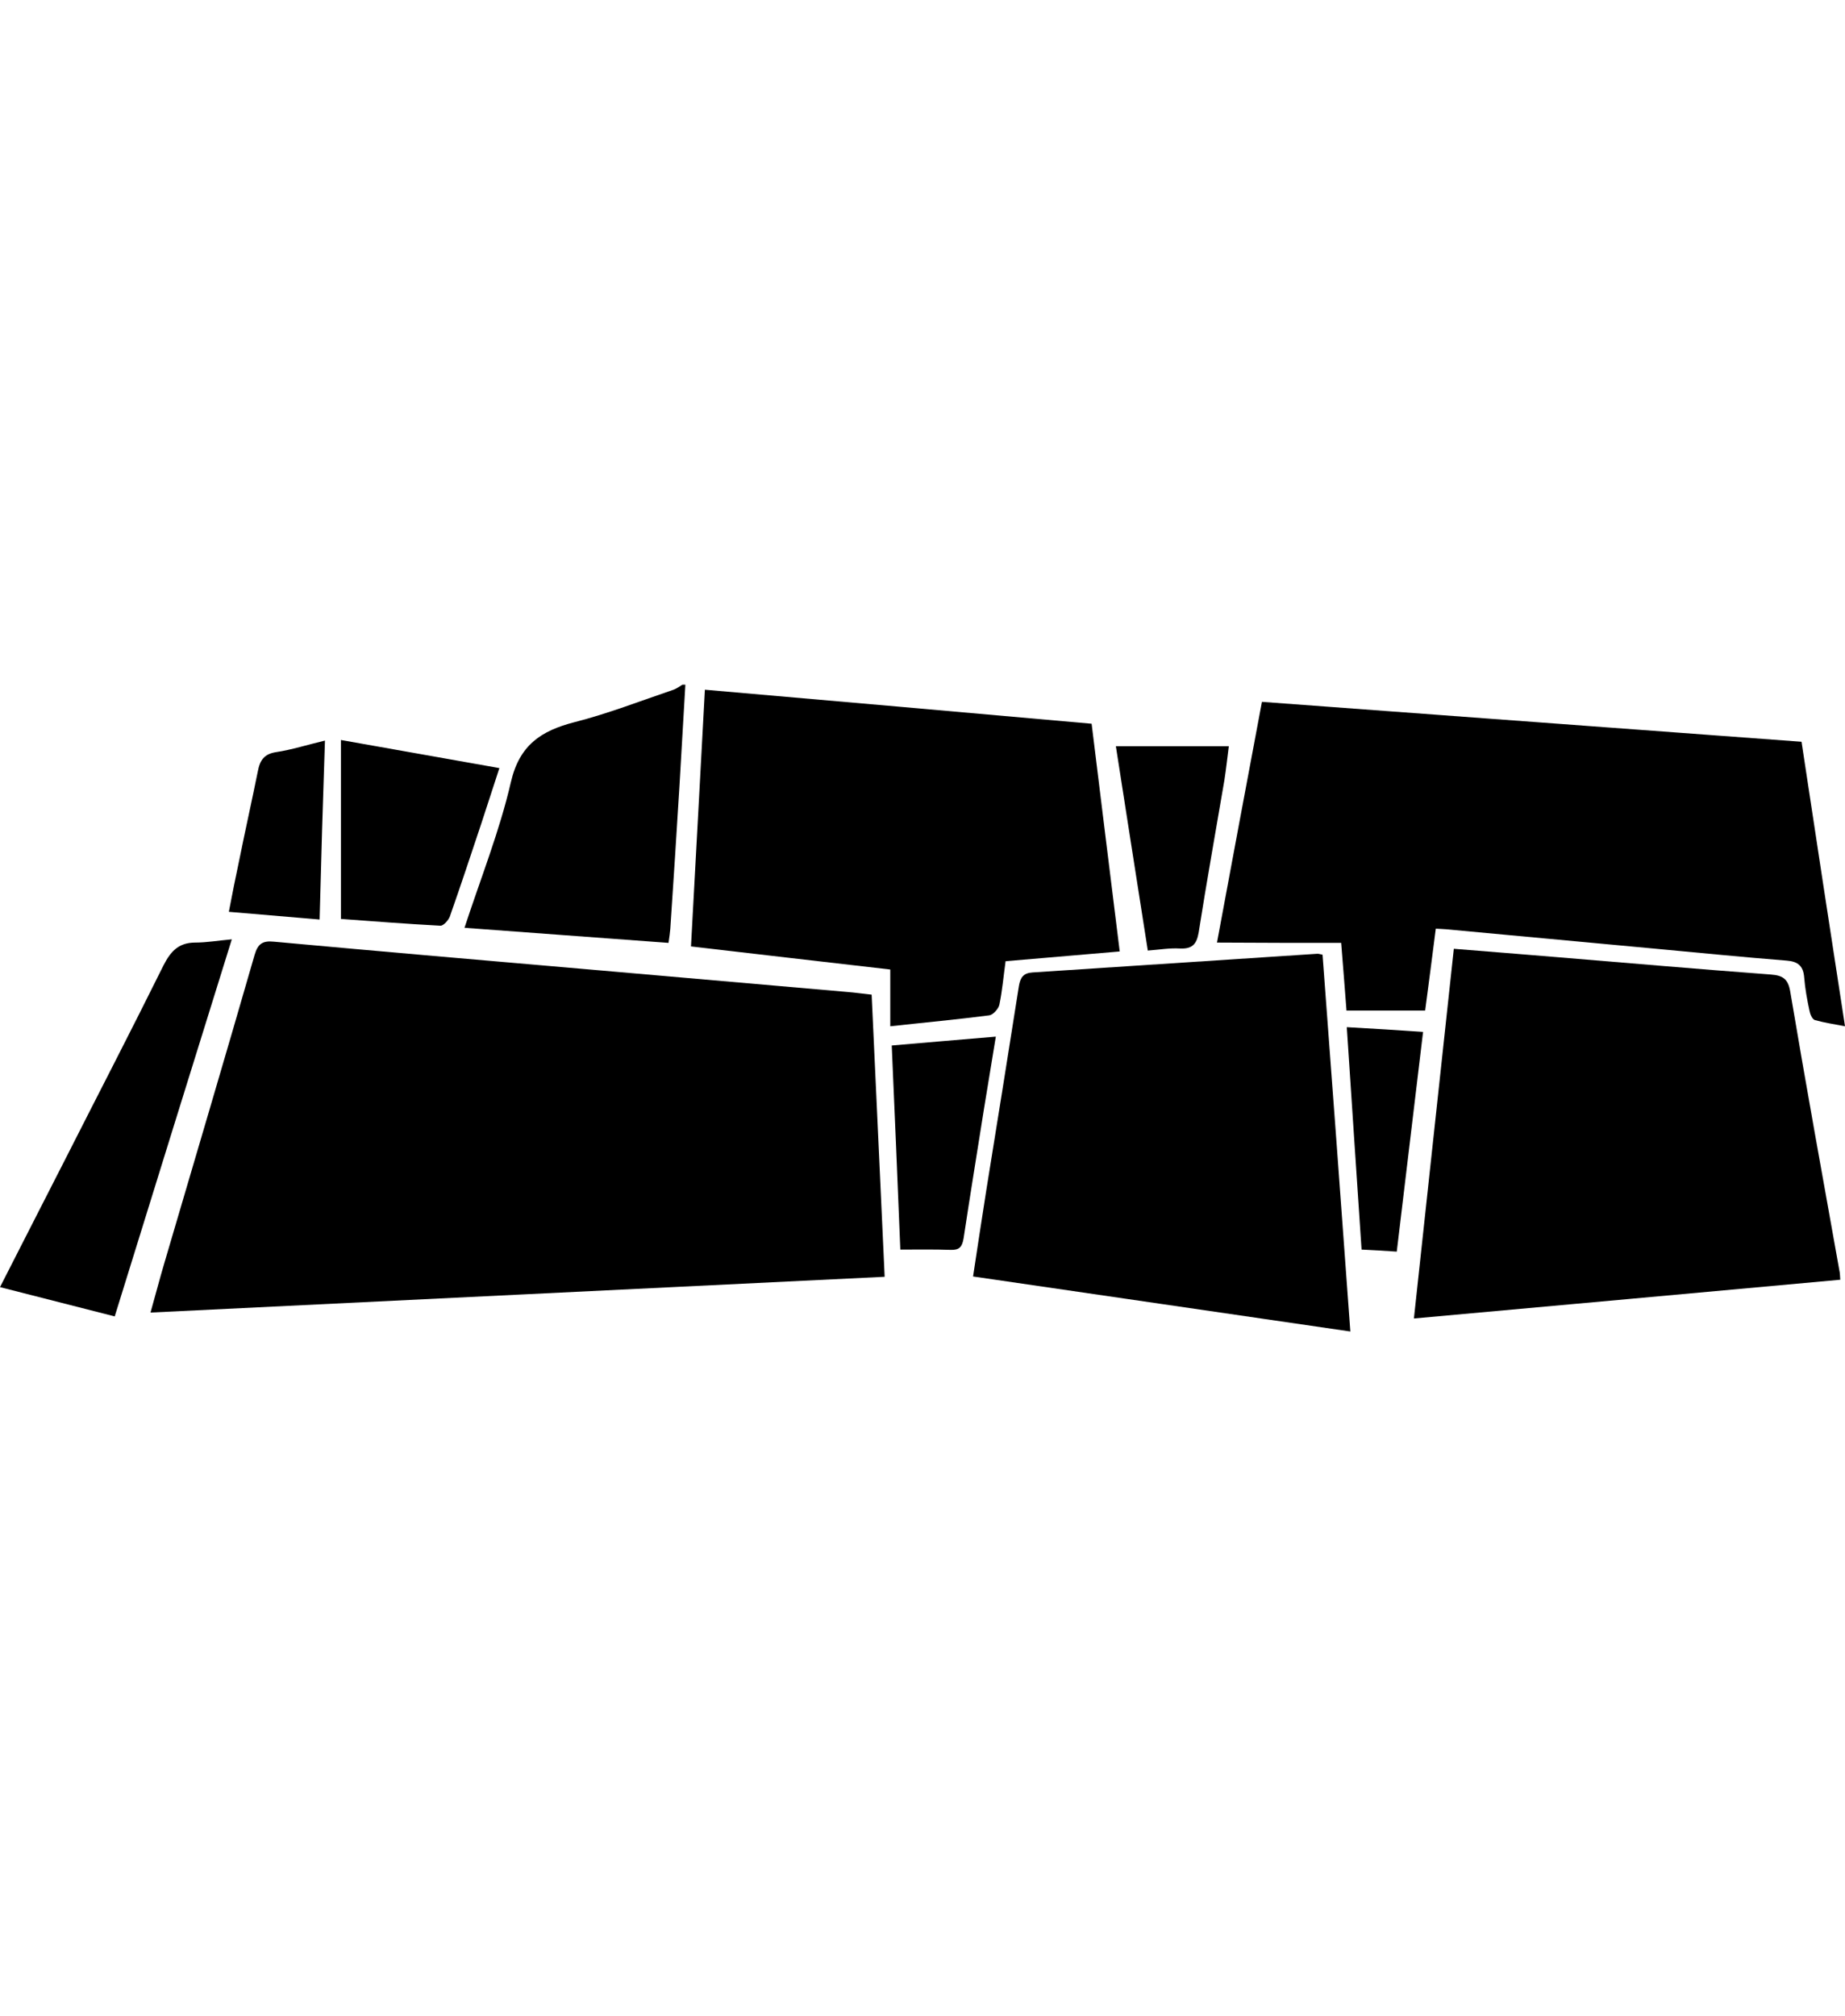
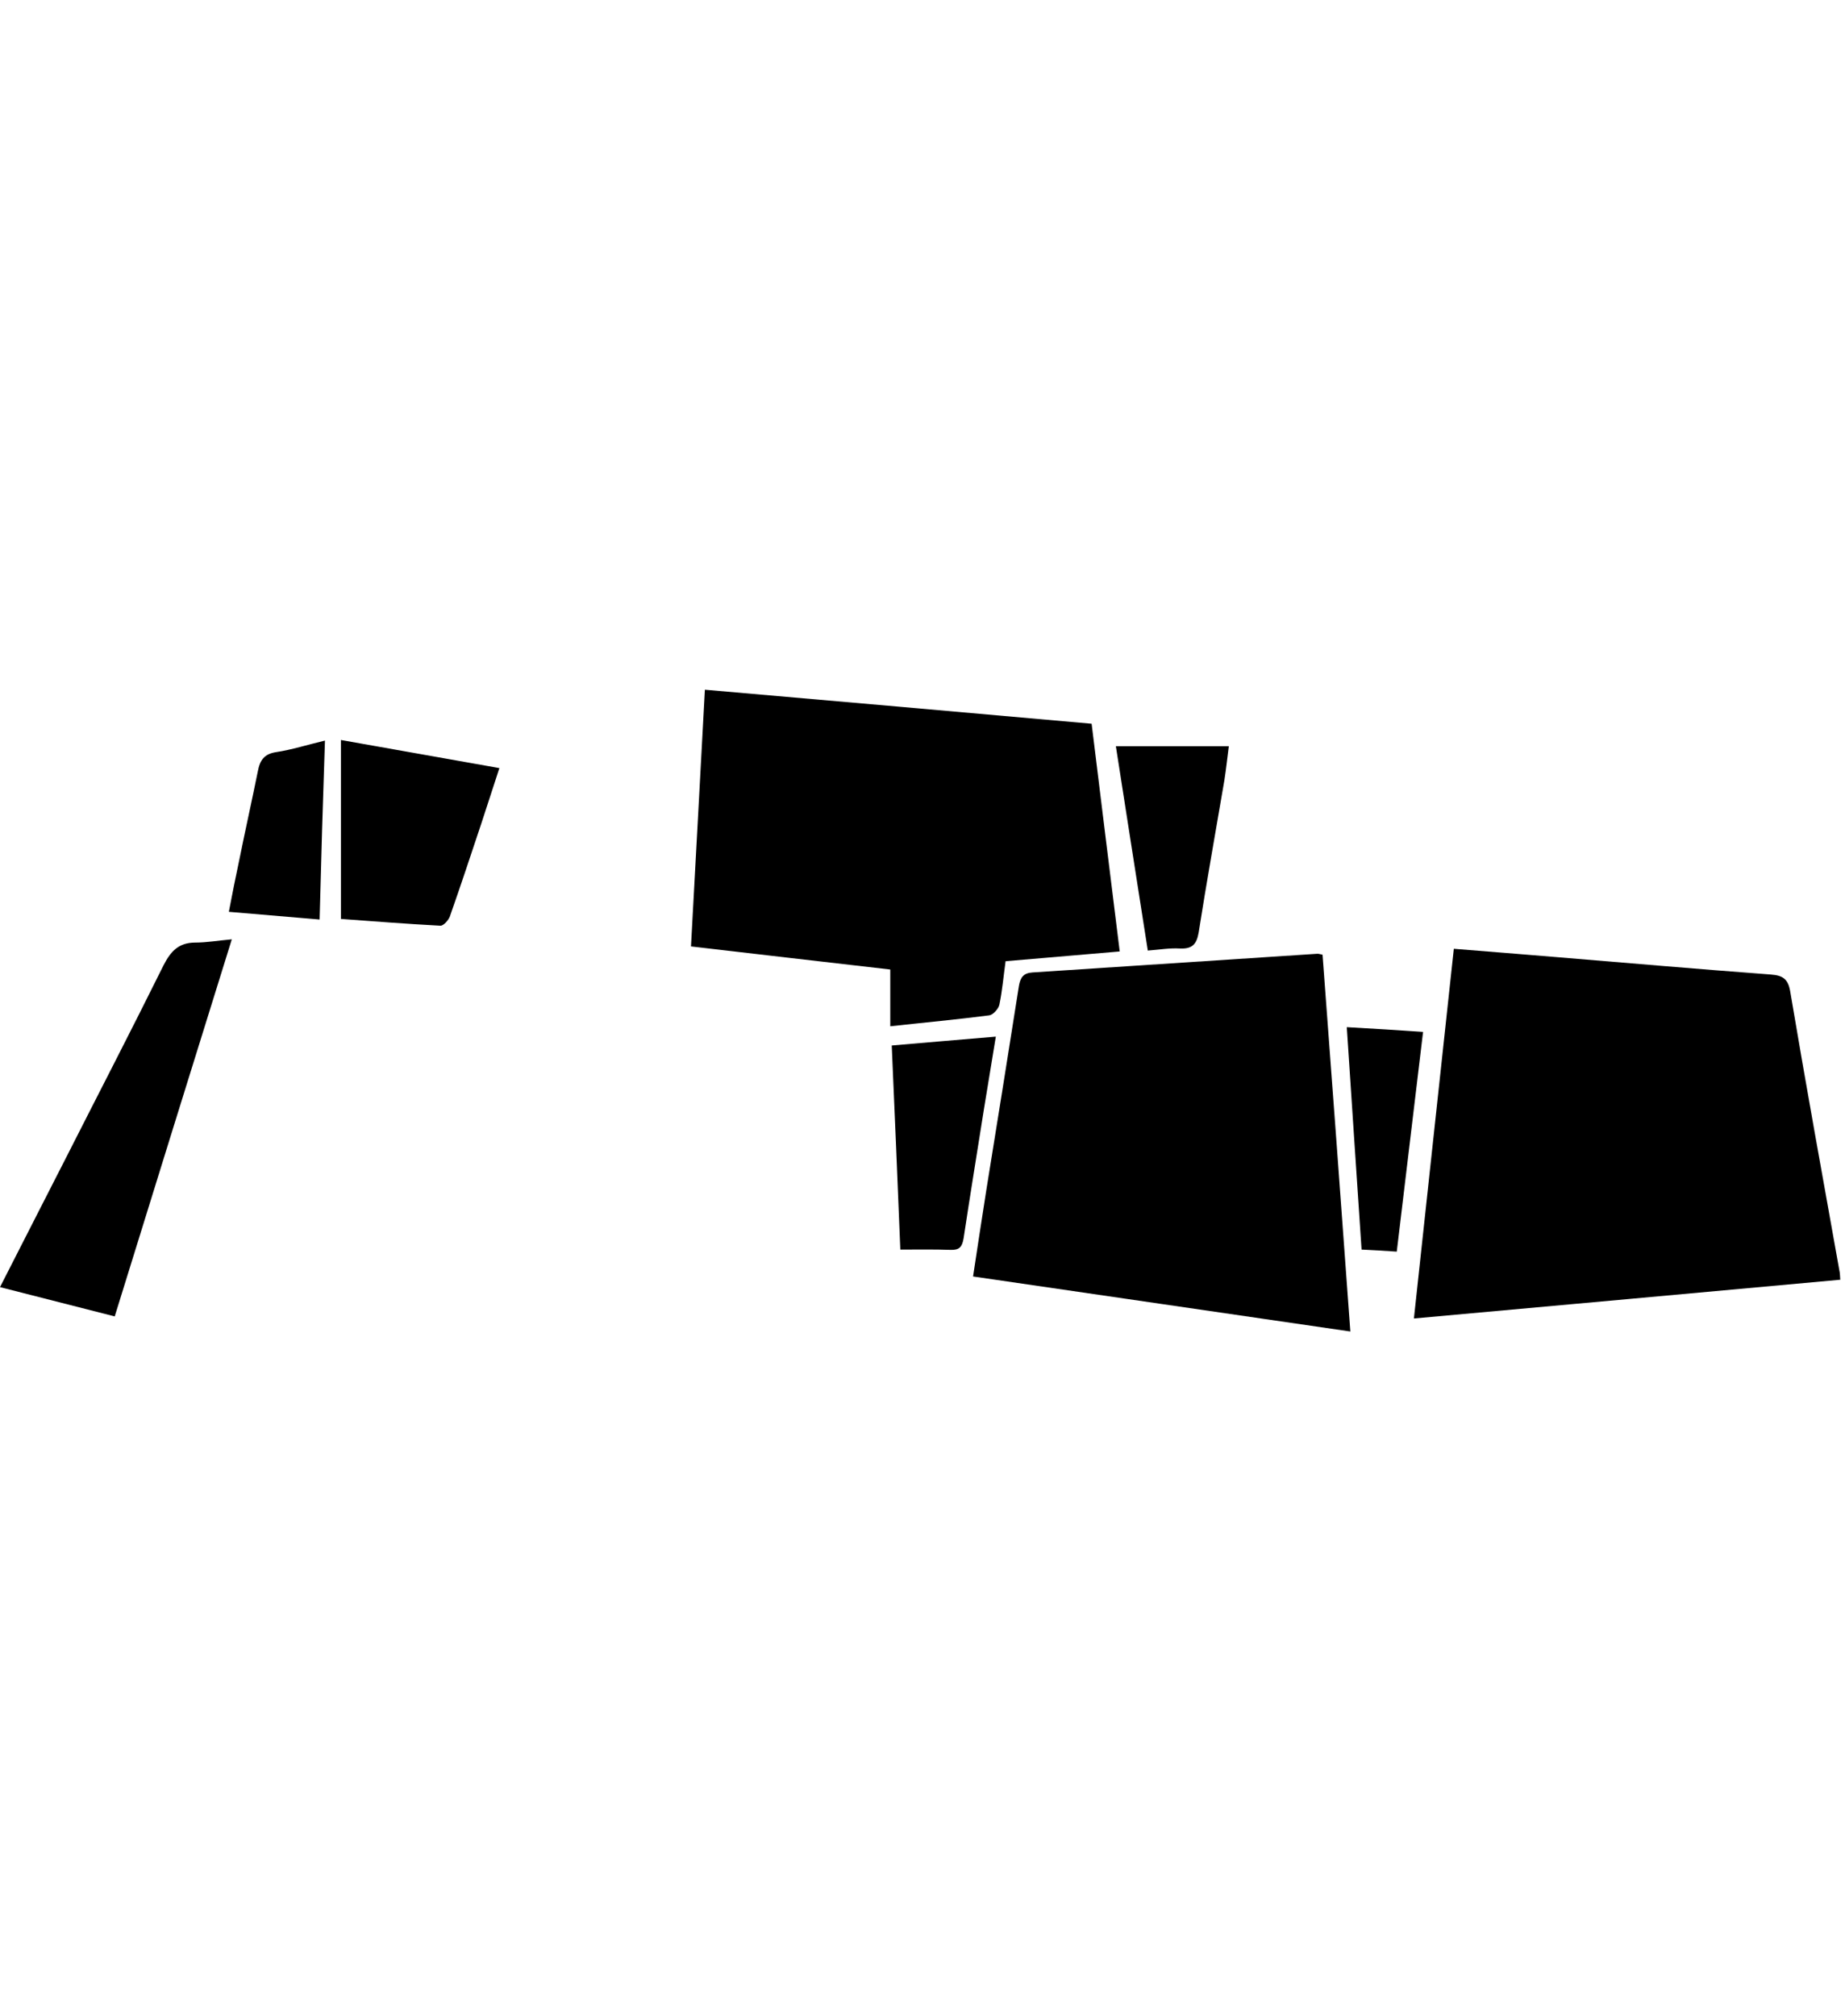
<svg xmlns="http://www.w3.org/2000/svg" version="1.1" id="Capa_1" x="0" y="0" viewBox="0 0 624 218.5" xml:space="preserve" width="200">
-   <path d="M226.1 87.2c.3-2.1.5-3.4.6-4.7 1.1-16.1 2.1-32.2 3.1-48.3.7-11.4 1.3-22.9 2-34.3h-1c-1 .6-1.9 1.3-3 1.7-11.2 3.8-22.2 8.1-33.6 11-11.2 2.9-18.5 7.7-21.4 20.2-3.8 16.5-10.2 32.5-15.7 49.3 23.3 1.7 46.1 3.4 69 5.1zM294.8 104.7c-3-.3-5.6-.7-8.2-.9-28.7-2.5-57.3-5-86-7.5-36-3.1-71.9-6.2-107.9-9.5-3.9-.4-5.5.7-6.6 4.5-10 34.7-20.3 69.4-30.5 104.1-1.6 5.4-3 10.8-4.7 16.8 83-4 165.4-8.1 248.3-12.1-1.5-32.1-2.9-63.6-4.4-95.4zM453.6 87.2c.6 7.5 1.2 14.9 1.8 22.9H482c1.2-9 2.4-18.3 3.6-27.7 1.5.1 2.5.1 3.5.2 23.3 2.2 46.7 4.3 70 6.5 15.1 1.4 30.1 2.9 45.2 4.1 3.8.3 5.6 1.8 5.9 5.7.3 3.8 1 7.6 1.8 11.3.2 1.1.9 2.8 1.8 3.1 3.2.9 6.6 1.4 10.2 2.1-5-32.5-9.9-64.3-14.7-96.2-61.1-4.5-121.7-9-182.5-13.5-5.2 27.6-10.2 54.5-15.2 81.4 14.4.1 28.1.1 42 .1z" />
  <path d="M605.5 103.8c-.7-4.3-2.4-5.6-6.6-5.9-24.2-1.8-48.4-3.9-72.6-5.9-11.4-.9-22.8-1.9-34.6-2.8-4.5 41.8-9 83.2-13.5 125 48.5-4.4 96.2-8.7 144.2-13.1-.1-1.4-.1-2.3-.3-3.1-5.6-31.3-11.3-62.7-16.6-94.2zM447.3 91.2c-1-.2-1.5-.4-2-.3-32 2.1-64 4.2-96.1 6.3-3 .2-4.1 1.6-4.6 4.6-3.6 23-7.3 45.9-11 68.9-1.5 9.6-3 19.3-4.5 29.3 42.7 6.2 84.8 12.4 127.6 18.6-3.1-42.7-6.2-84.9-9.4-127.4z" />
  <path d="M301.1 115.4c11.8-1.3 22.7-2.3 33.5-3.7 1.3-.2 3.1-2.2 3.4-3.6 1-4.8 1.4-9.7 2.1-14.7 13-1.1 25.6-2.2 38.6-3.3-3.2-26-6.4-51.5-9.5-77-43.8-3.9-87.1-7.7-130.8-11.5-1.6 29.3-3.1 57.8-4.7 86.8 22.5 2.6 44.5 5.2 67.4 7.8v19.2zM78.4 86c-4.5.4-8.5 1.1-12.4 1.1-5.6 0-8.3 3-10.7 7.7-10.9 22-22.2 43.8-33.3 65.7-7.2 14.2-14.5 28.3-22 43.1 13.3 3.4 25.8 6.6 38.8 9.9C52 170.9 65.1 128.7 78.4 86zM152.1 78.4c3.7-10.5 7.2-21.1 10.7-31.6 2-6.1 4-12.2 6.1-18.7-17.8-3.2-35.2-6.2-53.6-9.5v60.5c10.9.8 22.3 1.7 33.7 2.3 1 0 2.6-1.8 3.1-3zM336.8 118.9c-12.1 1-23.4 2-35.2 3 1 23.3 2 46 2.9 69 6.1 0 11.5-.1 17 .1 3 .1 3.9-1 4.4-3.9 2.2-14.6 4.6-29.2 6.9-43.8 1.3-7.9 2.6-15.9 4-24.4zM399 89.1c4.1.2 5.7-1.3 6.4-5.4 2.7-17.2 5.8-34.4 8.7-51.5.6-3.8 1-7.7 1.5-11.5h-38.2c3.6 23.3 7.2 46 10.8 69.1 3.9-.3 7.4-.9 10.8-.7zM109.9 18.8c-5.9 1.4-11.2 3.1-16.5 3.9-4 .6-5.5 2.7-6.2 6.5-2 9.9-4.2 19.7-6.2 29.6-1.3 6.1-2.5 12.1-3.6 17.9 10.4.9 20.3 1.7 30.7 2.6.5-20 1.1-39.9 1.8-60.5zM455.5 115.7c1.7 25.5 3.3 50.1 5 75.2 4 .2 7.8.4 11.9.7 3-24.9 5.9-49.4 8.9-74.3-8.7-.6-16.9-1.1-25.8-1.6z" />
</svg>